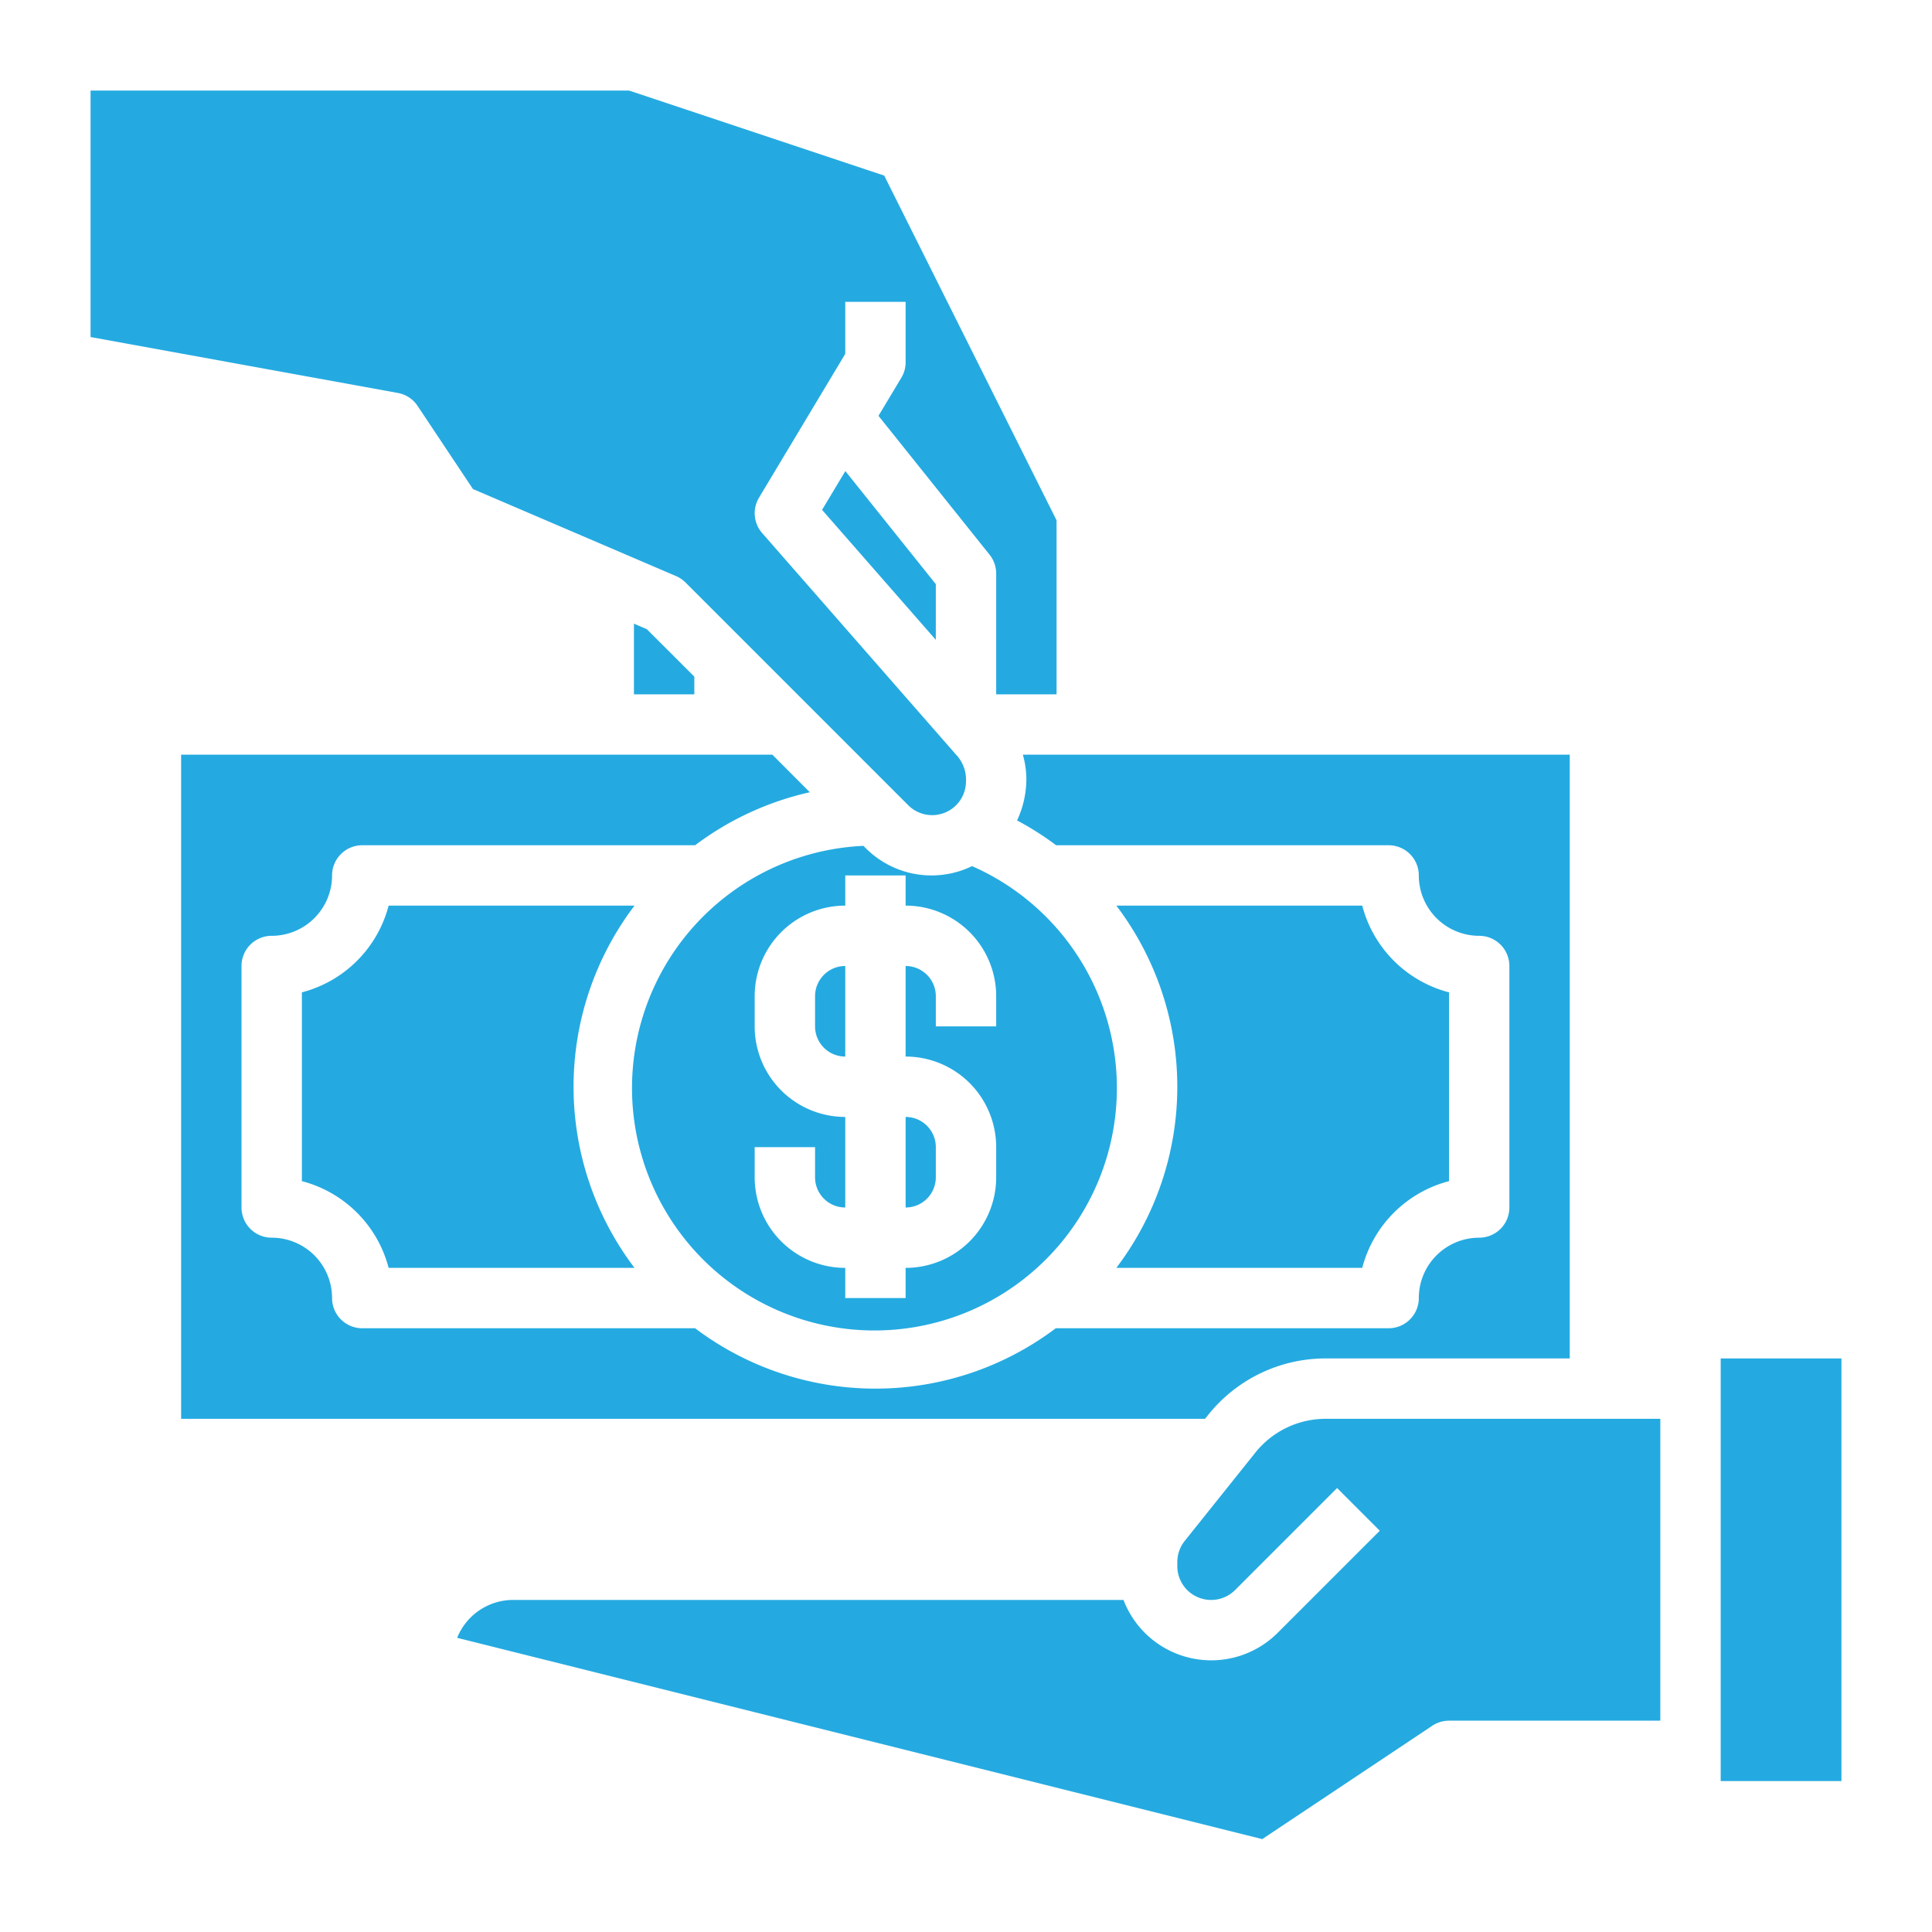
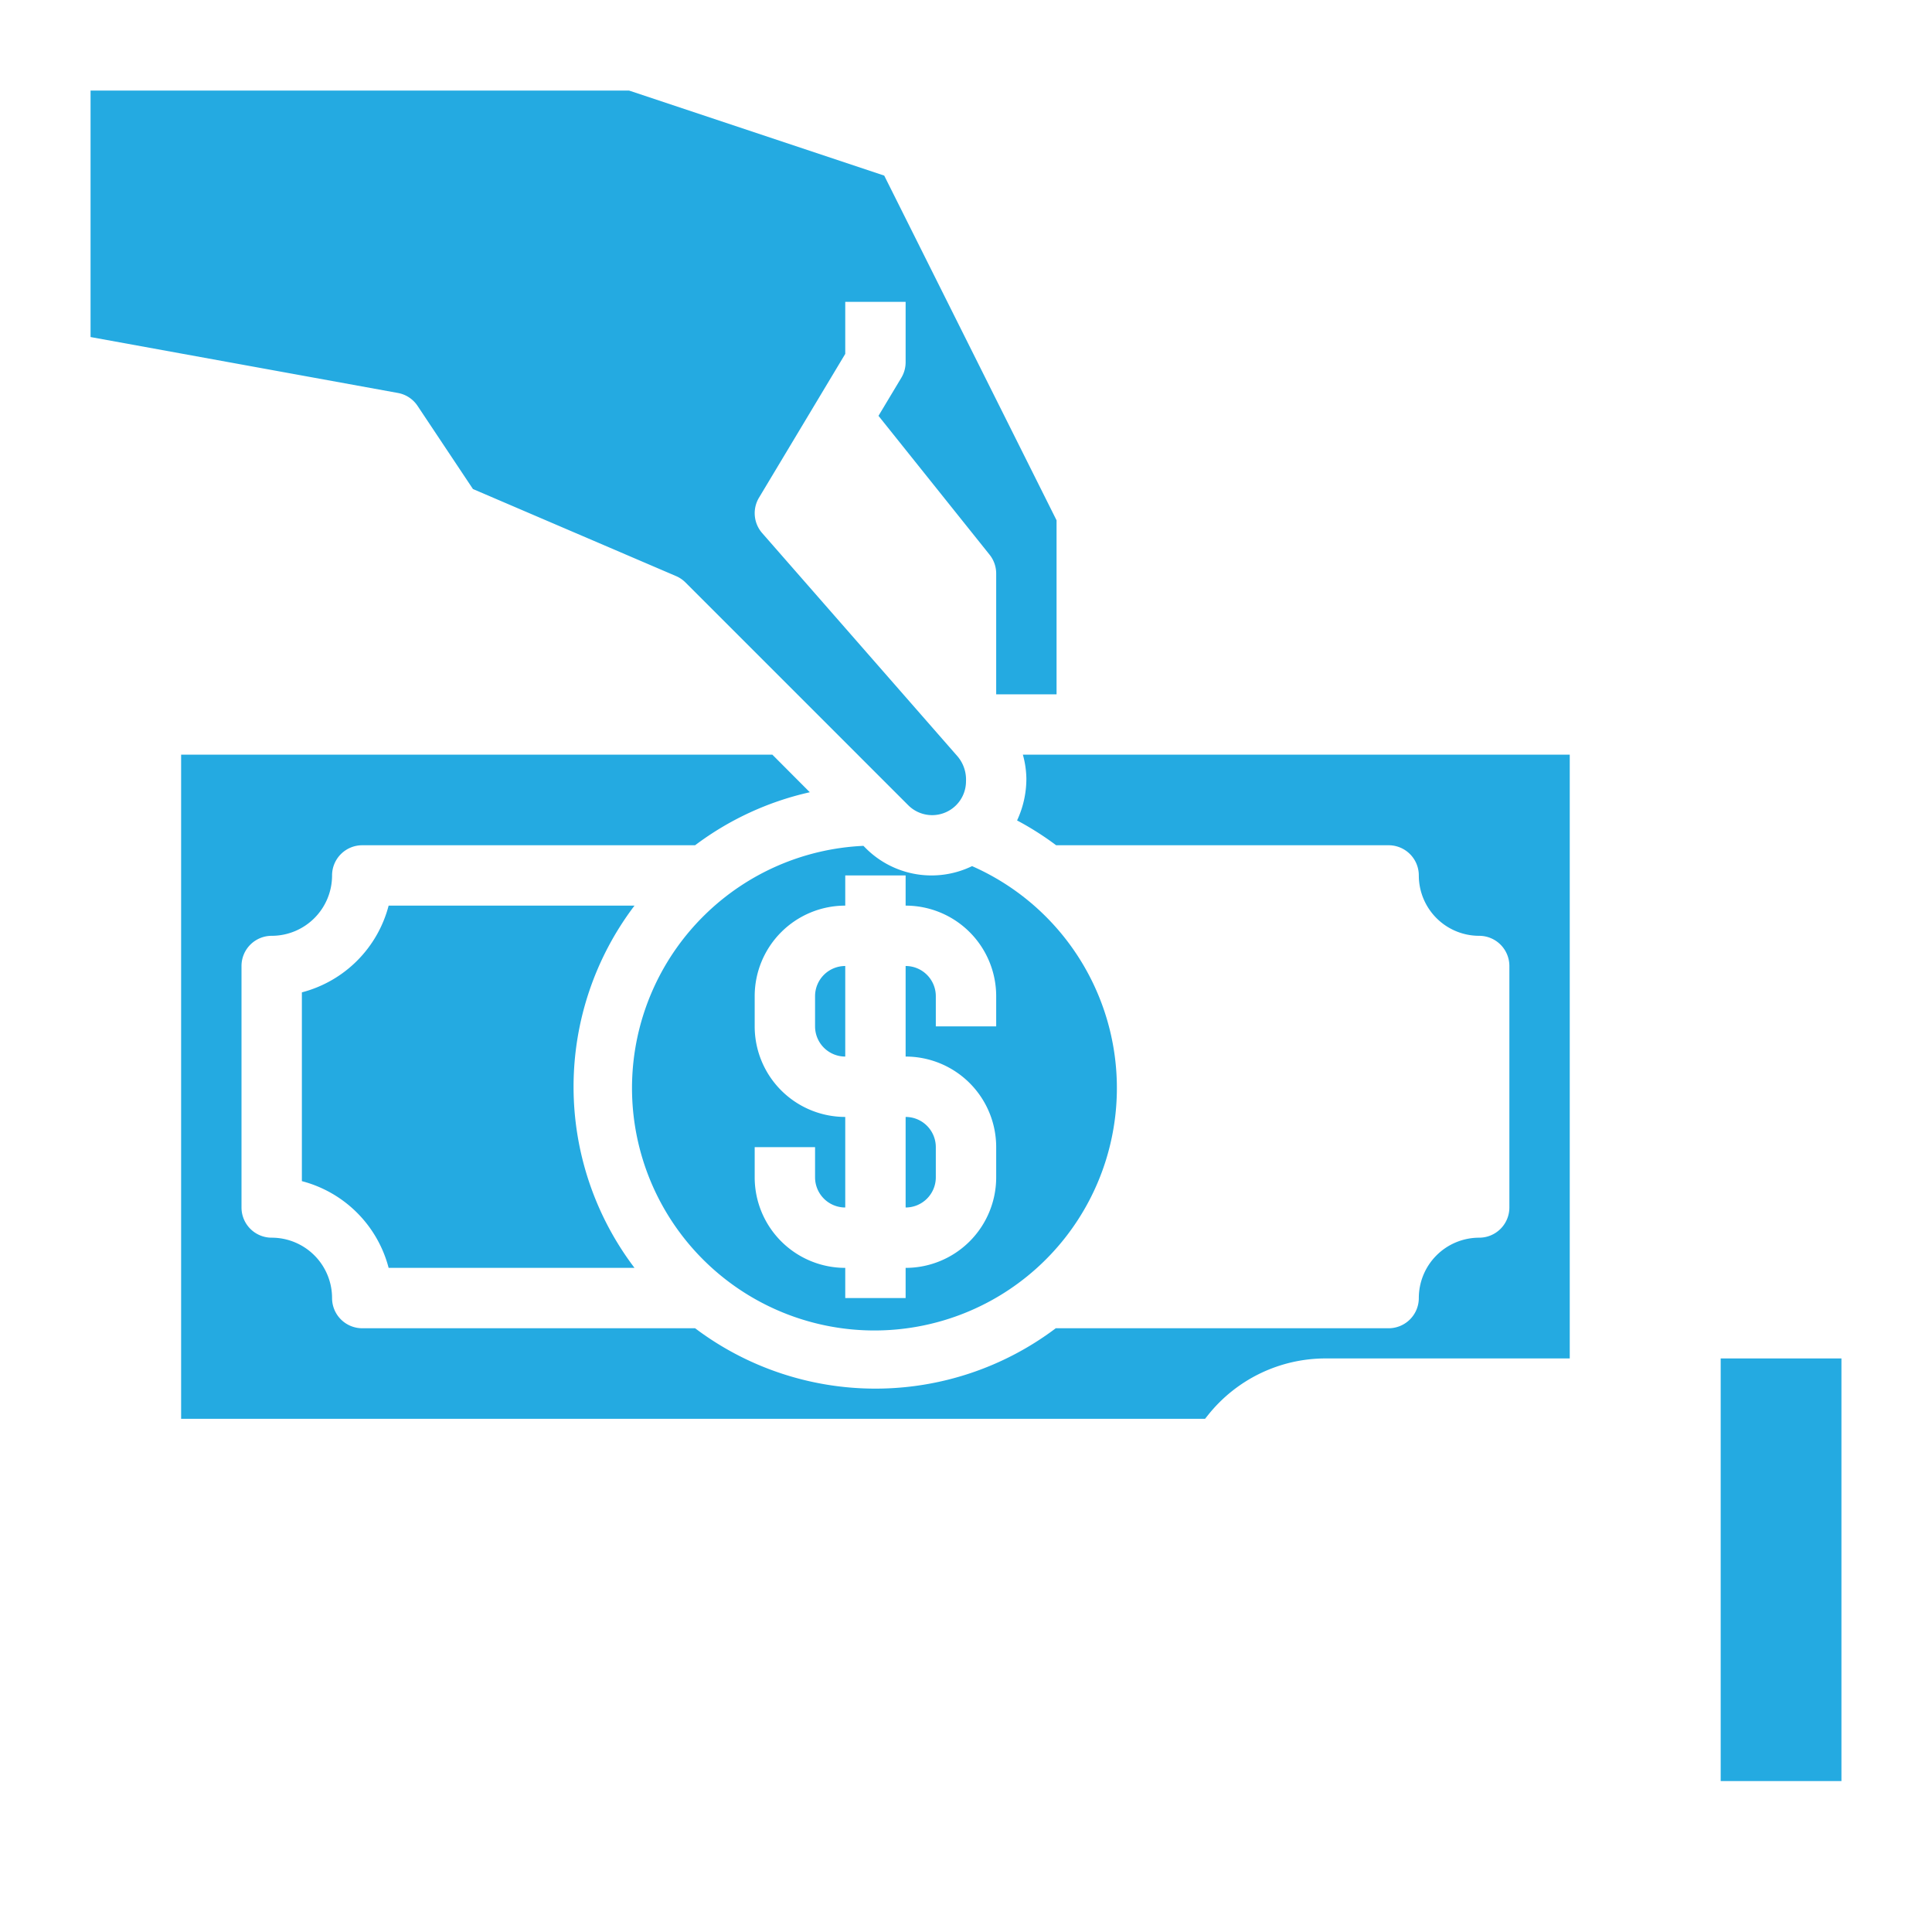
<svg xmlns="http://www.w3.org/2000/svg" version="1.1" width="512" height="512" x="0" y="0" viewBox="0 0 64 64" style="enable-background:new 0 0 512 512" xml:space="preserve" class="">
  <g>
    <path d="m32.2 28.692a3.079 3.079 0 0 1 -3.532-.606l-.066-.066a8.031 8.031 0 1 0 3.6.672zm.8 5.308h-2v-1a1 1 0 0 0 -1-1v3a3 3 0 0 1 3 3v1a3 3 0 0 1 -3 3v1h-2v-1a3 3 0 0 1 -3-3v-1h2v1a1 1 0 0 0 1 1v-3a3 3 0 0 1 -3-3v-1a3 3 0 0 1 3-3v-1h2v1a3 3 0 0 1 3 3z" fill="#24aae1" data-original="#000000" style="" class="" />
    <path d="m21.019 30h-8.145a4.015 4.015 0 0 1 -2.874 2.873v6.254a4.015 4.015 0 0 1 2.874 2.873h8.145a9.925 9.925 0 0 1 0-12z" fill="#24aae1" data-original="#000000" style="" class="" />
    <path d="m27 33v1a1 1 0 0 0 1 1v-3a1 1 0 0 0 -1 1z" fill="#24aae1" data-original="#000000" style="" class="" />
    <path d="m30 40a1 1 0 0 0 1-1v-1a1 1 0 0 0 -1-1z" fill="#24aae1" data-original="#000000" style="" class="" />
    <path d="m13.832 13.445 1.835 2.755 6.727 2.883a1 1 0 0 1 .313.212l7.379 7.379a1.121 1.121 0 0 0 1.914-.795 1.189 1.189 0 0 0 -.277-.82l-6.475-7.4a1 1 0 0 1 -.105-1.173l2.857-4.763v-1.723h2v2a1 1 0 0 1 -.143.515l-.756 1.26 3.68 4.6a1 1 0 0 1 .219.625v4h2v-5.764l-5.709-11.419-8.453-2.817h-17.838v8.165l10.179 1.852a.994.994 0 0 1 .653.428z" fill="#24aae1" data-original="#000000" style="" class="" />
-     <path d="m36.981 42h8.145a4.015 4.015 0 0 1 2.874-2.873v-6.254a4.015 4.015 0 0 1 -2.874-2.873h-8.146a9.923 9.923 0 0 1 0 12z" fill="#24aae1" data-original="#000000" style="" class="" />
-     <path d="m41.58 48.126-2.334 2.918a1.12 1.12 0 0 0 -.246.7v.135a1.121 1.121 0 0 0 1.914.793l3.379-3.379 1.414 1.414-3.379 3.379a3.113 3.113 0 0 1 -5.111-1.086h-20.217a2 2 0 0 0 -1.856 1.255l26.669 6.668 5.632-3.755a1.006 1.006 0 0 1 .555-.168h7v-10h-11.078a2.983 2.983 0 0 0 -2.342 1.126z" fill="#24aae1" data-original="#000000" style="" class="" />
    <path d="m57 45h4v14h-4z" fill="#24aae1" data-original="#000000" style="" class="" />
    <path d="m40.018 46.876a4.979 4.979 0 0 1 3.904-1.876h8.078v-20h-18.116a3.1 3.1 0 0 1 .116.8 3.271 3.271 0 0 1 -.308 1.378 9.961 9.961 0 0 1 1.294.822h11.014a1 1 0 0 1 1 1 2 2 0 0 0 2 2 1 1 0 0 1 1 1v8a1 1 0 0 1 -1 1 2 2 0 0 0 -2 2 1 1 0 0 1 -1 1h-11.026a9.922 9.922 0 0 1 -11.948 0h-11.026a1 1 0 0 1 -1-1 2 2 0 0 0 -2-2 1 1 0 0 1 -1-1v-8a1 1 0 0 1 1-1 2 2 0 0 0 2-2 1 1 0 0 1 1-1h11.026a9.937 9.937 0 0 1 3.8-1.756l-1.24-1.244h-19.586v22h33.919z" fill="#24aae1" data-original="#000000" style="" class="" />
-     <path d="m27.232 16.89 3.768 4.306v-1.845l-2.997-3.746z" fill="#24aae1" data-original="#000000" style="" class="" />
-     <path d="m21 20.66v2.34h2v-.586l-1.571-1.57z" fill="#24aae1" data-original="#000000" style="" class="" />
  </g>
</svg>